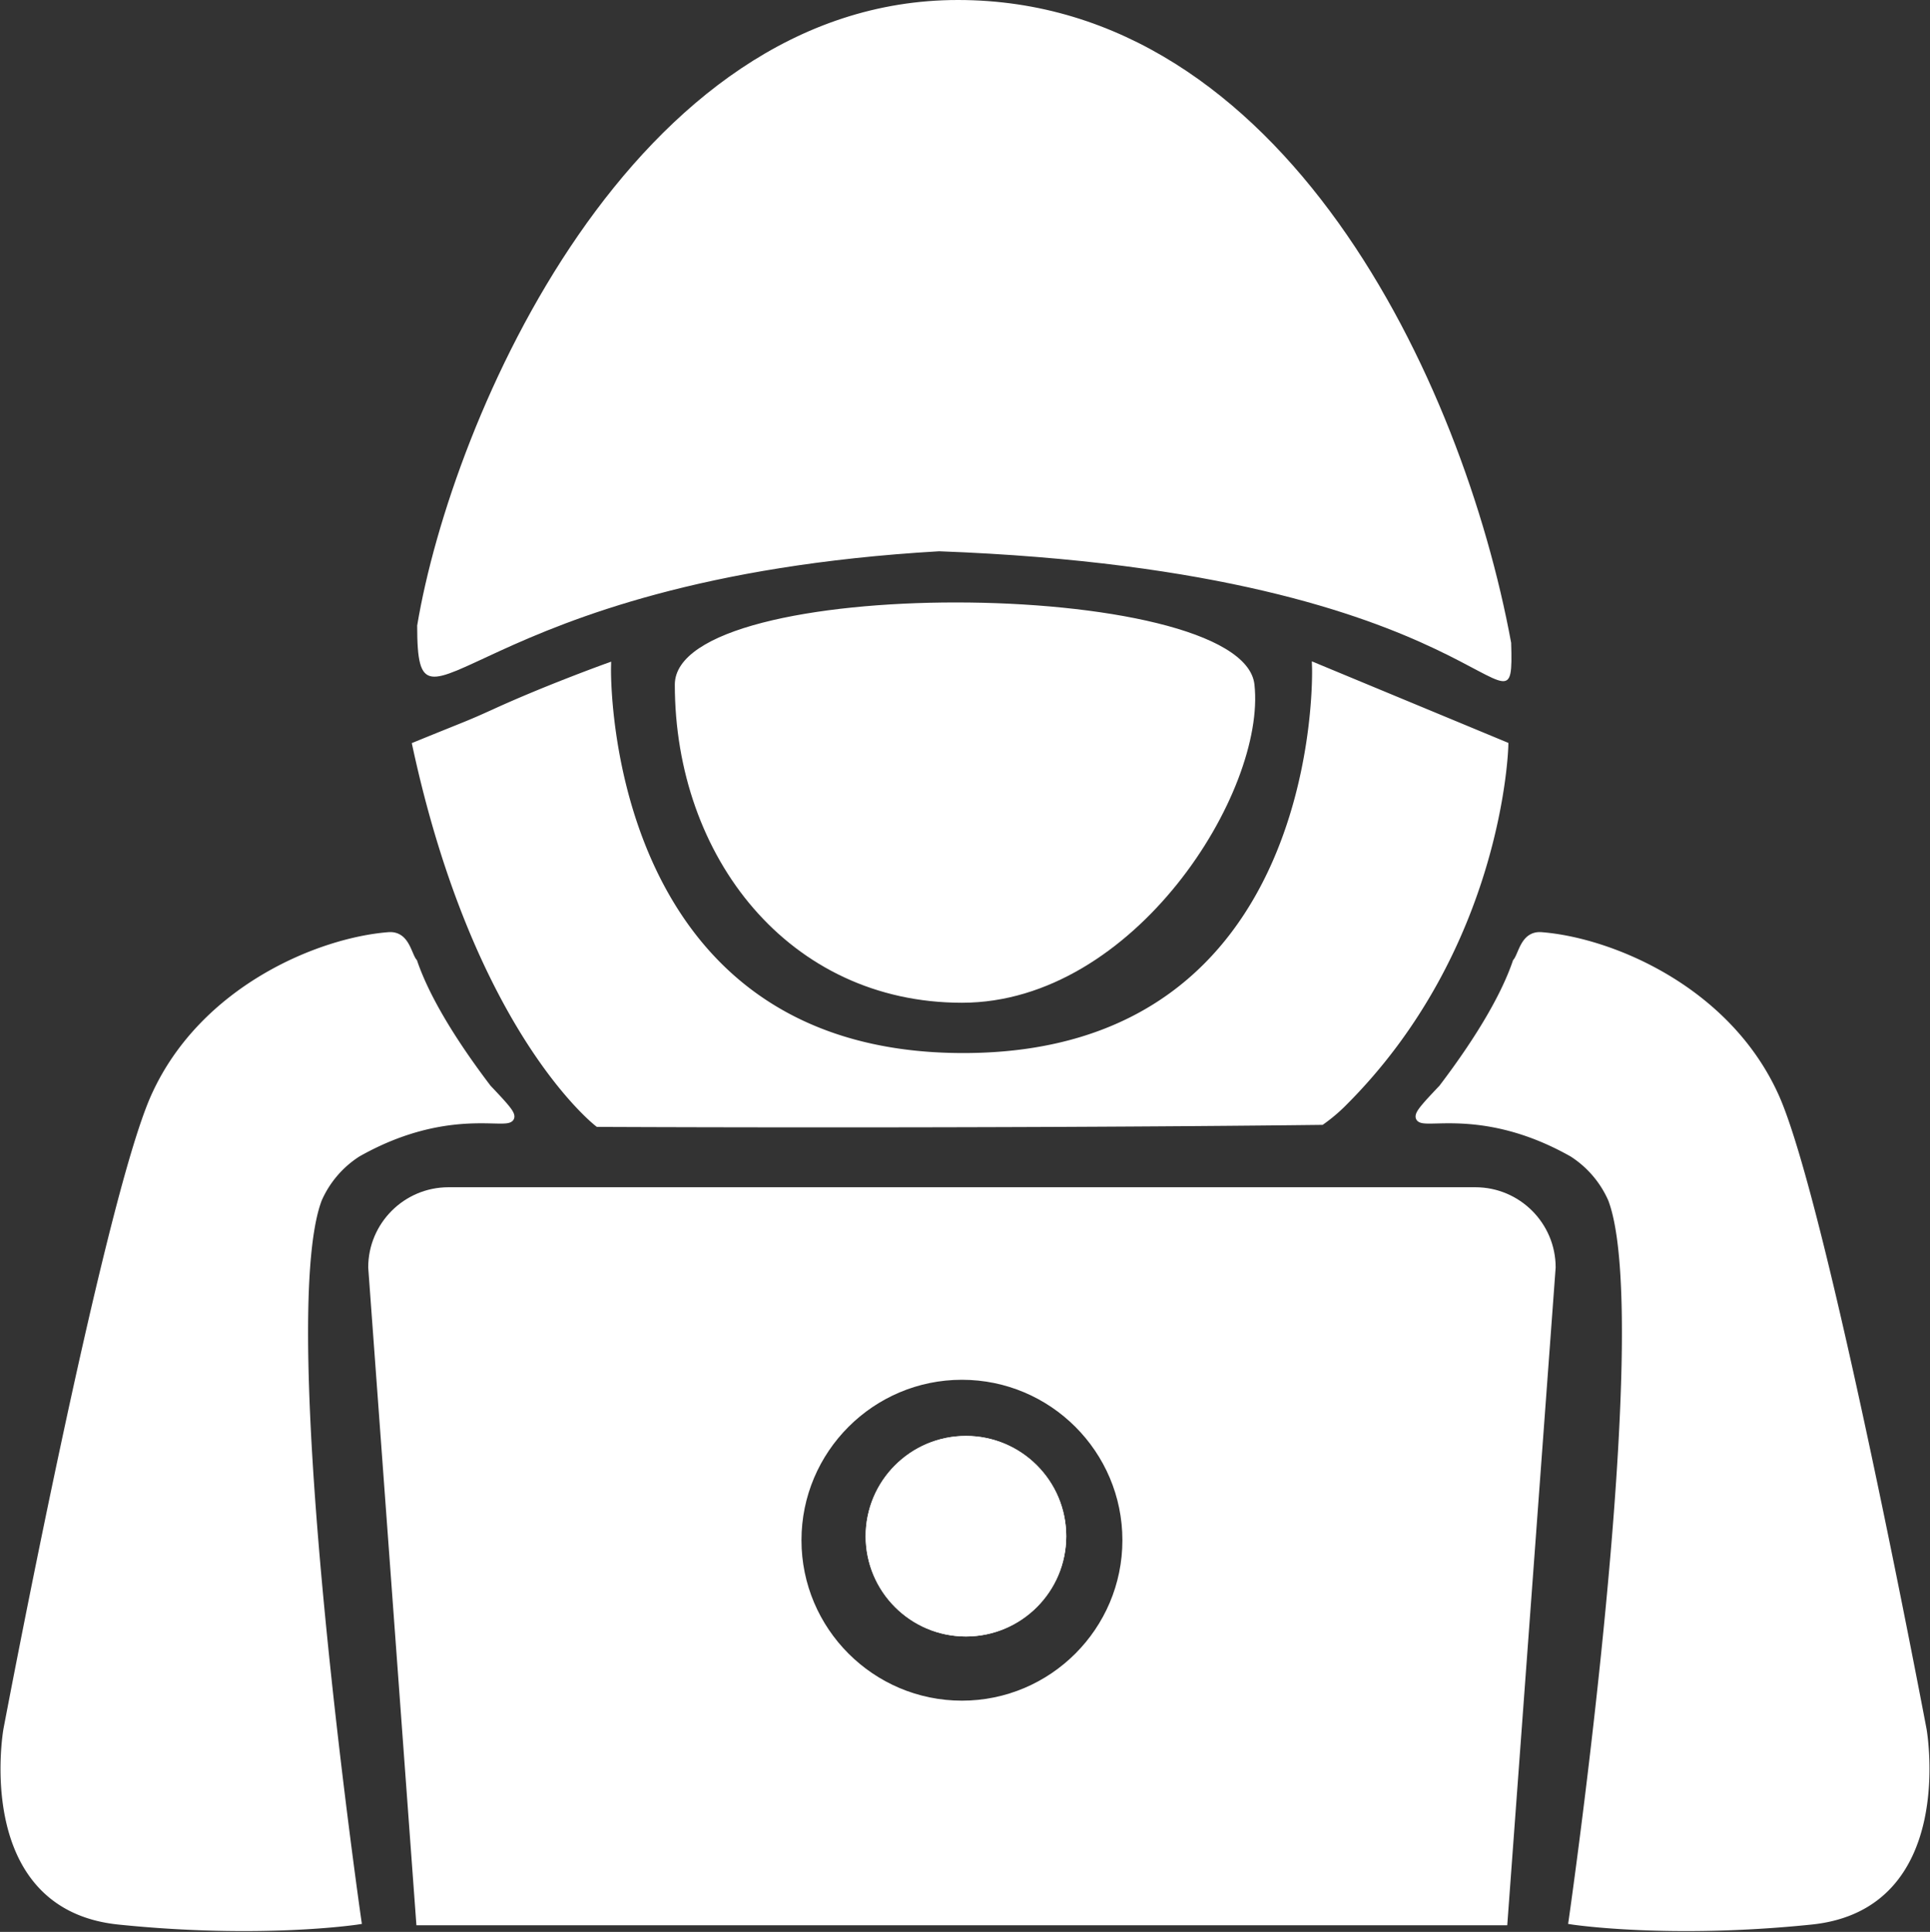
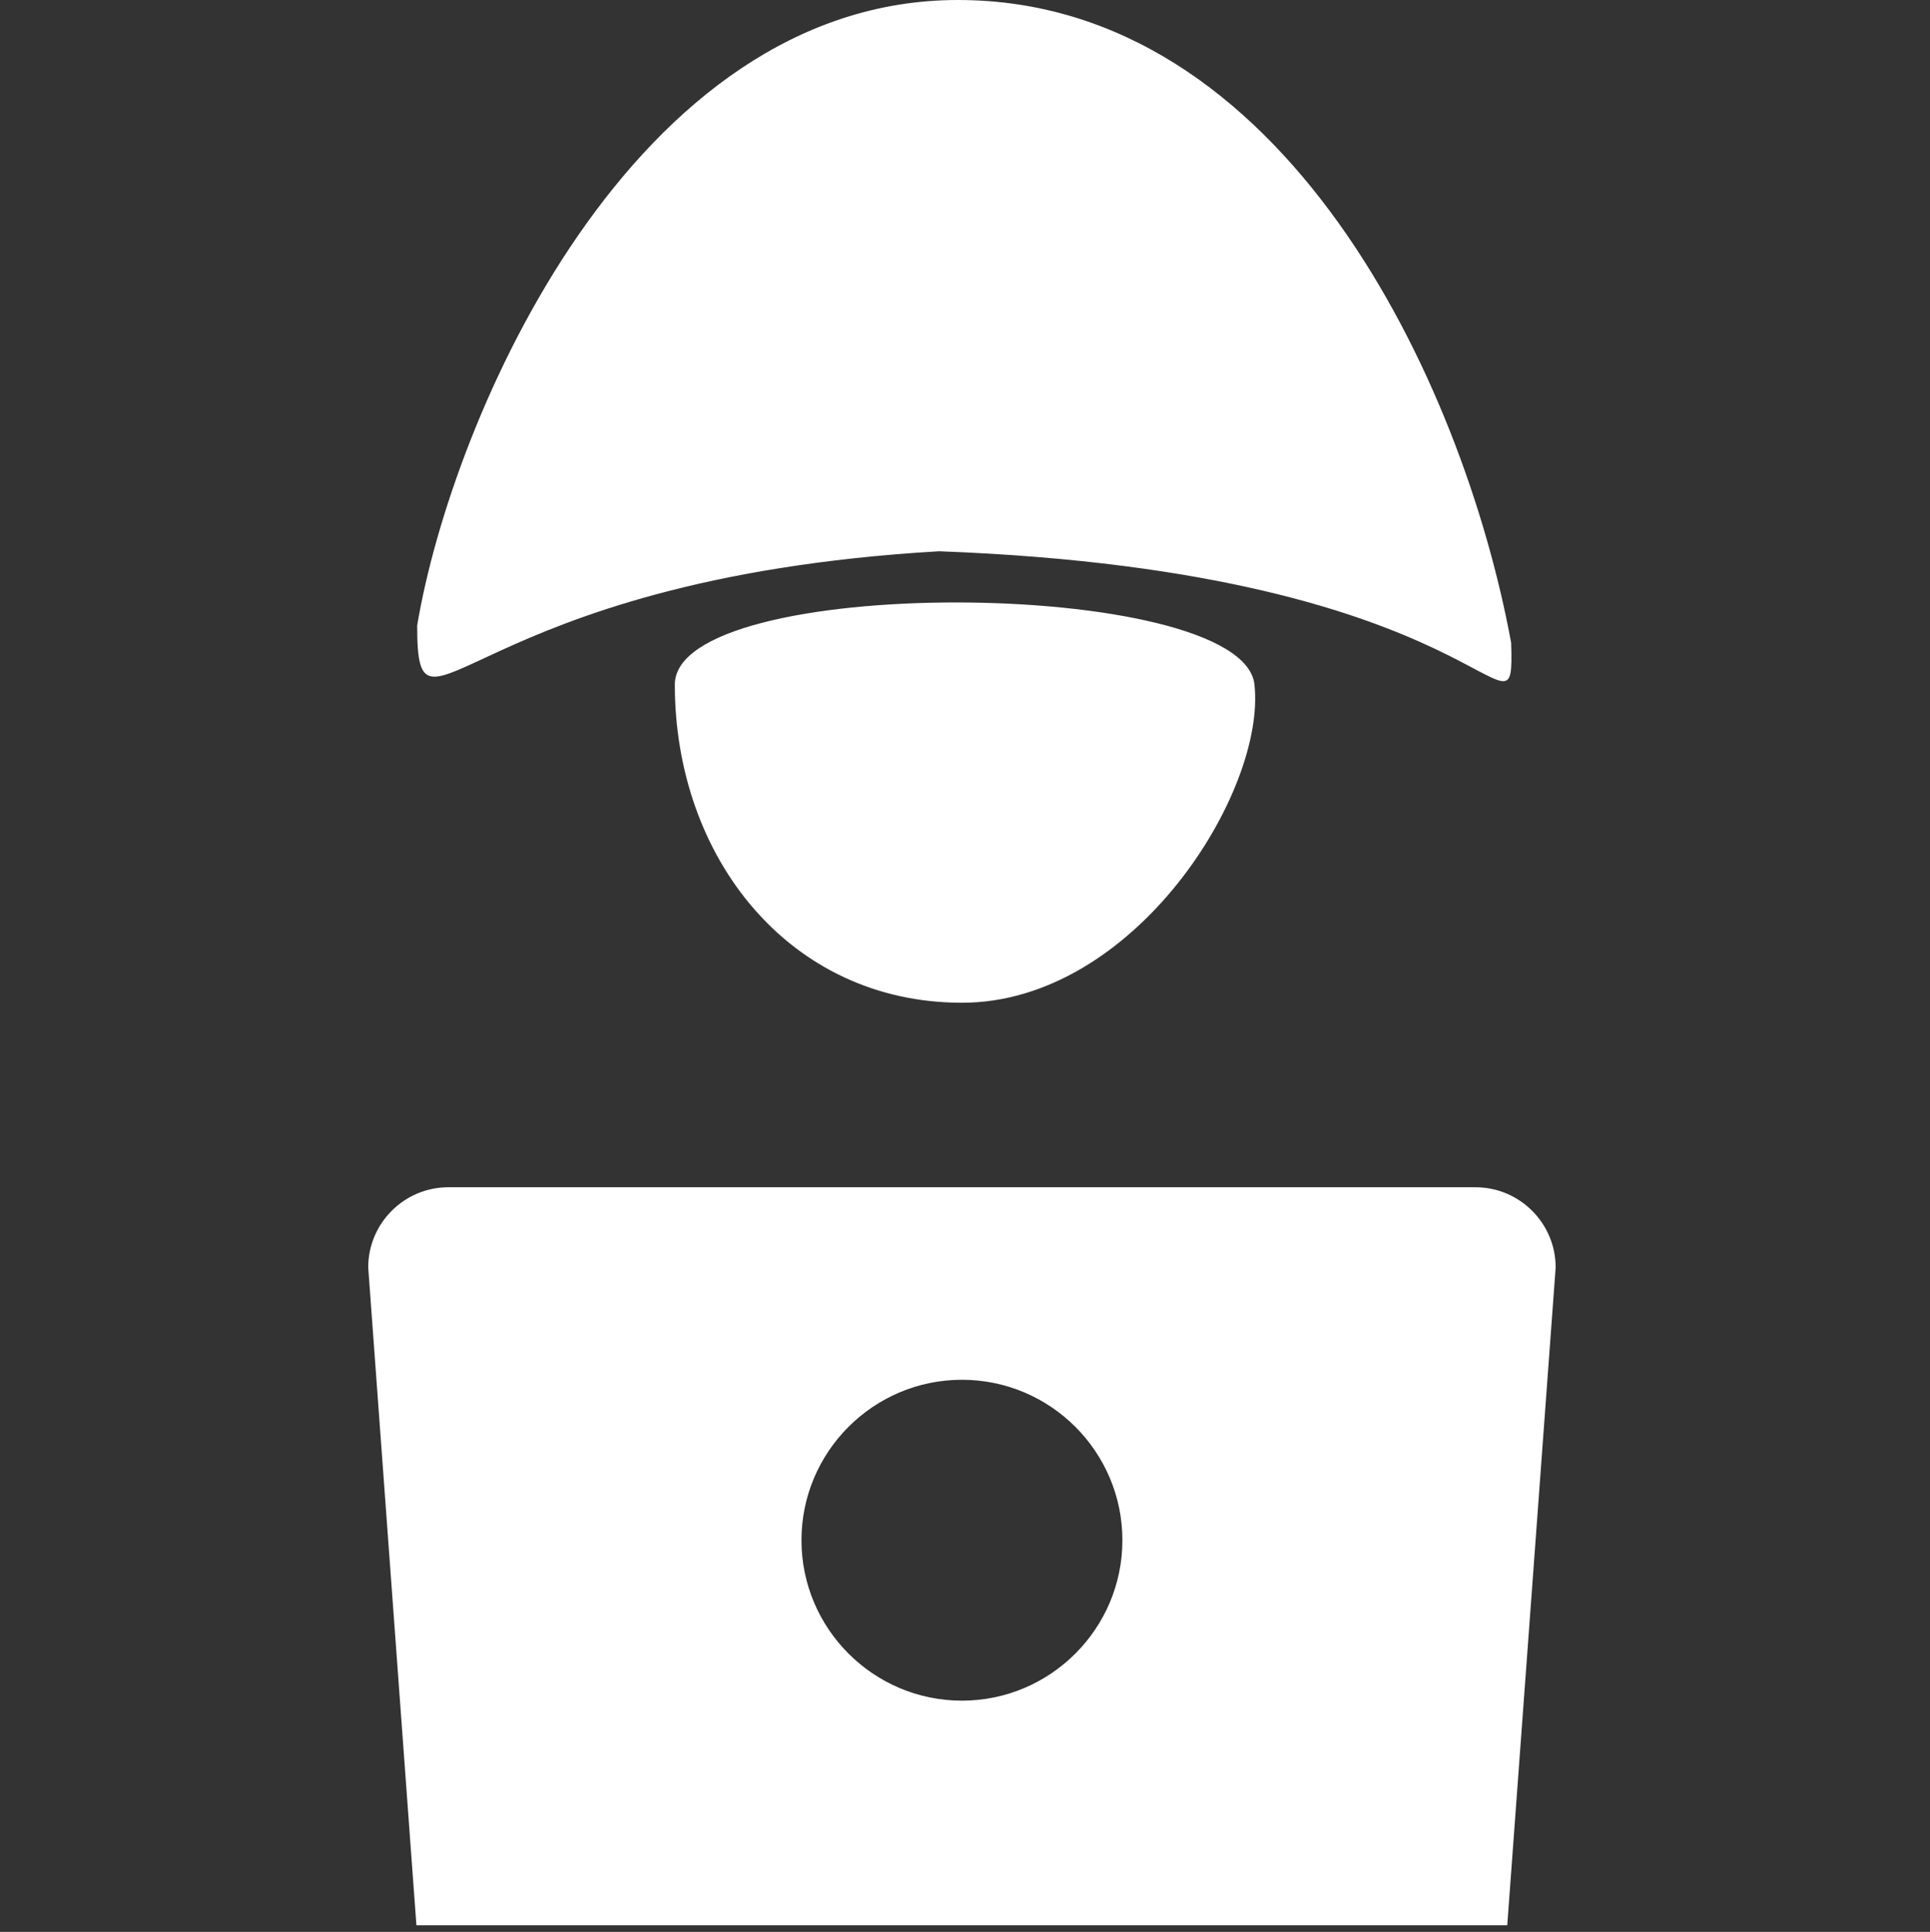
<svg xmlns="http://www.w3.org/2000/svg" width="240.55" height="240.826" viewBox="0 0 240.55 240.826">
  <rect x="0" y="0" width="240.55" height="240.826" fill="#333333" stroke="none" />
  <g id="Group_1" data-name="Group 1" transform="translate(-903.107 -400)">
    <g id="Path_1" data-name="Path 1" transform="translate(984 447)" fill="#fff">
      <path d="M 39 77.5 C 33.842 77.5 28.974 76.449 24.533 74.376 C 20.304 72.402 16.561 69.554 13.408 65.911 C 10.321 62.344 7.912 58.149 6.248 53.442 C 4.567 48.686 3.714 43.599 3.714 38.322 C 3.724 36.848 4.662 35.472 6.501 34.235 C 8.293 33.03 10.899 31.98 14.244 31.113 C 20.499 29.492 29.019 28.6 38.236 28.6 C 47.617 28.6 56.488 29.512 63.215 31.169 C 66.782 32.048 69.605 33.105 71.605 34.31 C 73.67 35.554 74.798 36.923 74.96 38.378 C 75.346 41.843 74.473 46.356 72.502 51.086 C 70.451 56.008 67.411 60.794 63.711 64.929 C 60.304 68.738 56.553 71.758 52.564 73.907 C 48.137 76.291 43.574 77.5 39 77.5 Z" stroke="none" />
-       <path d="M 38.236 29.1 C 29.06 29.1 20.585 29.987 14.37 31.597 C 11.079 32.45 8.525 33.477 6.78 34.65 C 5.088 35.788 4.224 37.025 4.214 38.327 C 4.215 43.545 5.057 48.575 6.72 53.275 C 8.363 57.923 10.74 62.064 13.786 65.584 C 16.892 69.173 20.579 71.979 24.745 73.923 C 29.119 75.965 33.915 77 39 77 C 43.49 77 47.974 75.811 52.327 73.467 C 56.265 71.345 59.97 68.361 63.339 64.596 C 67.002 60.502 70.011 55.764 72.04 50.894 C 73.98 46.241 74.84 41.815 74.464 38.433 C 74.32 37.141 73.271 35.898 71.347 34.738 C 69.39 33.559 66.614 32.522 63.095 31.655 C 59.736 30.828 55.822 30.185 51.461 29.744 C 47.225 29.317 42.776 29.1 38.236 29.1 M 38.236 28.1 C 56.287 28.1 74.707 31.583 75.457 38.322 C 76.942 51.656 60.539 78 39 78 C 17.461 78 3.214 59.861 3.214 38.322 C 3.262 31.436 20.572 28.1 38.236 28.1 Z" stroke="none" fill="#fff" />
+       <path d="M 38.236 29.1 C 29.06 29.1 20.585 29.987 14.37 31.597 C 5.088 35.788 4.224 37.025 4.214 38.327 C 4.215 43.545 5.057 48.575 6.72 53.275 C 8.363 57.923 10.74 62.064 13.786 65.584 C 16.892 69.173 20.579 71.979 24.745 73.923 C 29.119 75.965 33.915 77 39 77 C 43.49 77 47.974 75.811 52.327 73.467 C 56.265 71.345 59.97 68.361 63.339 64.596 C 67.002 60.502 70.011 55.764 72.04 50.894 C 73.98 46.241 74.84 41.815 74.464 38.433 C 74.32 37.141 73.271 35.898 71.347 34.738 C 69.39 33.559 66.614 32.522 63.095 31.655 C 59.736 30.828 55.822 30.185 51.461 29.744 C 47.225 29.317 42.776 29.1 38.236 29.1 M 38.236 28.1 C 56.287 28.1 74.707 31.583 75.457 38.322 C 76.942 51.656 60.539 78 39 78 C 17.461 78 3.214 59.861 3.214 38.322 C 3.262 31.436 20.572 28.1 38.236 28.1 Z" stroke="none" fill="#fff" />
    </g>
    <g id="Path_2" data-name="Path 2" transform="translate(949 400)" fill="#fff">
      <path d="M 141.463 84.412 C 140.886 84.412 139.668 83.766 137.983 82.871 C 130.613 78.957 113.353 69.792 71.174 68.22 L 71.15 68.219 L 71.126 68.221 C 38.976 70.091 22.218 77.886 14.165 81.633 C 11.291 82.97 9.392 83.853 8.255 83.853 C 7.713 83.853 7.293 83.666 7.004 82.753 C 6.725 81.869 6.604 80.454 6.603 78.024 C 7.756 71.131 10.101 62.983 13.208 55.076 C 16.846 45.82 21.478 37.004 26.606 29.582 C 32.686 20.782 39.456 13.846 46.729 8.965 C 55.098 3.348 64.105 0.5 73.5 0.5 C 82.983 0.5 91.994 3.138 100.285 8.341 C 107.653 12.964 114.464 19.605 120.531 28.081 C 125.879 35.553 130.538 44.269 134.379 53.986 C 137.743 62.498 140.363 71.558 141.955 80.189 C 142.005 81.871 142.063 83.943 141.672 84.346 C 141.649 84.369 141.607 84.412 141.464 84.412 C 141.464 84.412 141.463 84.412 141.463 84.412 Z" stroke="none" />
      <path d="M 73.5 1 C 64.206 1 55.293 3.819 47.007 9.38 C 39.787 14.226 33.061 21.118 27.017 29.866 C 21.911 37.257 17.297 46.038 13.674 55.258 C 10.585 63.119 8.253 71.214 7.103 78.065 C 7.106 80.385 7.223 81.786 7.481 82.602 C 7.718 83.353 7.967 83.353 8.255 83.353 C 9.281 83.353 11.241 82.441 13.954 81.179 C 22.035 77.42 38.852 69.598 71.097 67.722 L 71.145 67.719 L 71.192 67.721 C 113.492 69.297 130.821 78.5 138.221 82.43 C 139.545 83.133 140.801 83.8 141.343 83.9 C 141.383 83.767 141.438 83.5 141.467 82.991 C 141.505 82.323 141.49 81.408 141.457 80.242 C 139.869 71.654 137.261 62.64 133.914 54.17 C 130.088 44.49 125.449 35.811 120.124 28.372 C 114.096 19.95 107.331 13.352 100.02 8.764 C 96.041 6.267 91.856 4.348 87.581 3.058 C 83.056 1.692 78.318 1 73.5 1 M 73.5 -7.62939453125e-06 C 114.093 -7.62939453125e-06 136.423 47.395 142.454 80.136 C 142.885 94.784 140.515 71.305 71.155 68.72 C 11.919 72.166 6.103 95.313 6.103 77.982 C 10.411 52.134 32.907 -7.62939453125e-06 73.5 -7.62939453125e-06 Z" stroke="none" fill="#fff" />
    </g>
-     <path id="Path_3" data-name="Path 3" d="M1067.137,483.2l23.464,9.74s-.548,25.145-20.284,44.68a20.755,20.755,0,0,1-2.521,2.105c-42.063.493-90.128.252-90.128.252s-14.985-11.494-22.66-47.038c6.944-2.833,6.3-2.493,9.868-4.112,6.4-2.927,13.888-5.628,13.888-5.628s-1.1,48.573,44.406,48.573S1067.137,483.2,1067.137,483.2Z" fill="#fff" stroke="#fff" stroke-width="1" />
-     <path id="Path_4" data-name="Path 4" d="M947.644,639.413s-10.728-74.559-4.907-89.94a13.005,13.005,0,0,1,4.907-5.739c15.138-8.567,23.955.083,16.22-8.068-4.991-6.571-7.9-11.811-9.233-15.721-.747-.893-.927-3.411-3.078-3.244-8.567.665-23.082,6.623-29.112,19.963s-18.419,78.993-18.419,78.993-3.838,21.929,13.888,23.756S947.644,639.413,947.644,639.413Z" fill="#fff" stroke="#fff" stroke-width="1" />
-     <path id="Path_5" data-name="Path 5" d="M922.75,639.413s10.728-74.559,4.907-89.94a13.005,13.005,0,0,0-4.907-5.739c-15.138-8.567-23.955.083-16.22-8.068,4.991-6.571,7.9-11.811,9.233-15.721.747-.893.927-3.411,3.078-3.244,8.567.665,23.082,6.623,29.112,19.963s18.419,78.993,18.419,78.993,3.838,21.929-13.888,23.756S922.75,639.413,922.75,639.413Z" transform="translate(176.37)" fill="#fff" stroke="#fff" stroke-width="1" />
    <g id="Subtraction_1" data-name="Subtraction 1" transform="translate(949 548)" fill="#fff">
      <path d="M 141.502 91.5 L 6.472 91.5 L 0.5 9.982 C 0.51 4.752 4.768 0.5 10 0.5 L 138 0.5 C 143.232 0.5 147.49 4.752 147.5 9.982 L 141.502 91.5 Z M 74 23.5 C 62.696 23.5 53.5 32.696 53.5 44 C 53.5 55.304 62.696 64.5 74 64.5 C 85.303 64.5 94.5 55.304 94.5 44 C 94.5 32.696 85.303 23.5 74 23.5 Z" stroke="none" />
      <path d="M 141.038 91 L 147 9.964 C 146.98 5.018 142.95 1 138 1 L 10 1 C 5.049 1 1.019 5.018 1 9.964 L 6.937 91 L 141.038 91 M 74 23 C 85.579 23 95 32.421 95 44 C 95 55.579 85.579 65 74 65 C 62.42 65 53 55.579 53 44 C 53 32.421 62.42 23 74 23 M 141.967 92.001 L 141.967 92 L 6.008 92 L 1.635742137295892e-06 10 C 1.635742137295892e-06 4.486 4.486 1.384033203066792e-05 10 1.384033203066792e-05 L 138 1.384033203066792e-05 C 143.514 1.384033203066792e-05 148 4.486 148 10 L 141.967 92.001 Z M 74 24 C 62.972 24 54 32.972 54 44 C 54 55.028 62.972 64 74 64 C 85.028 64 94 55.028 94 44 C 94 32.972 85.028 24 74 24 Z" stroke="none" fill="#fff" />
    </g>
    <g id="Ellipse_2" data-name="Ellipse 2" transform="translate(1011 579)" fill="#fff" stroke="#fff" stroke-width="1">
-       <circle cx="12.5" cy="12.5" r="12.5" stroke="none" />
-       <circle cx="12.5" cy="12.5" r="12" fill="none" />
-     </g>
+       </g>
  </g>
</svg>